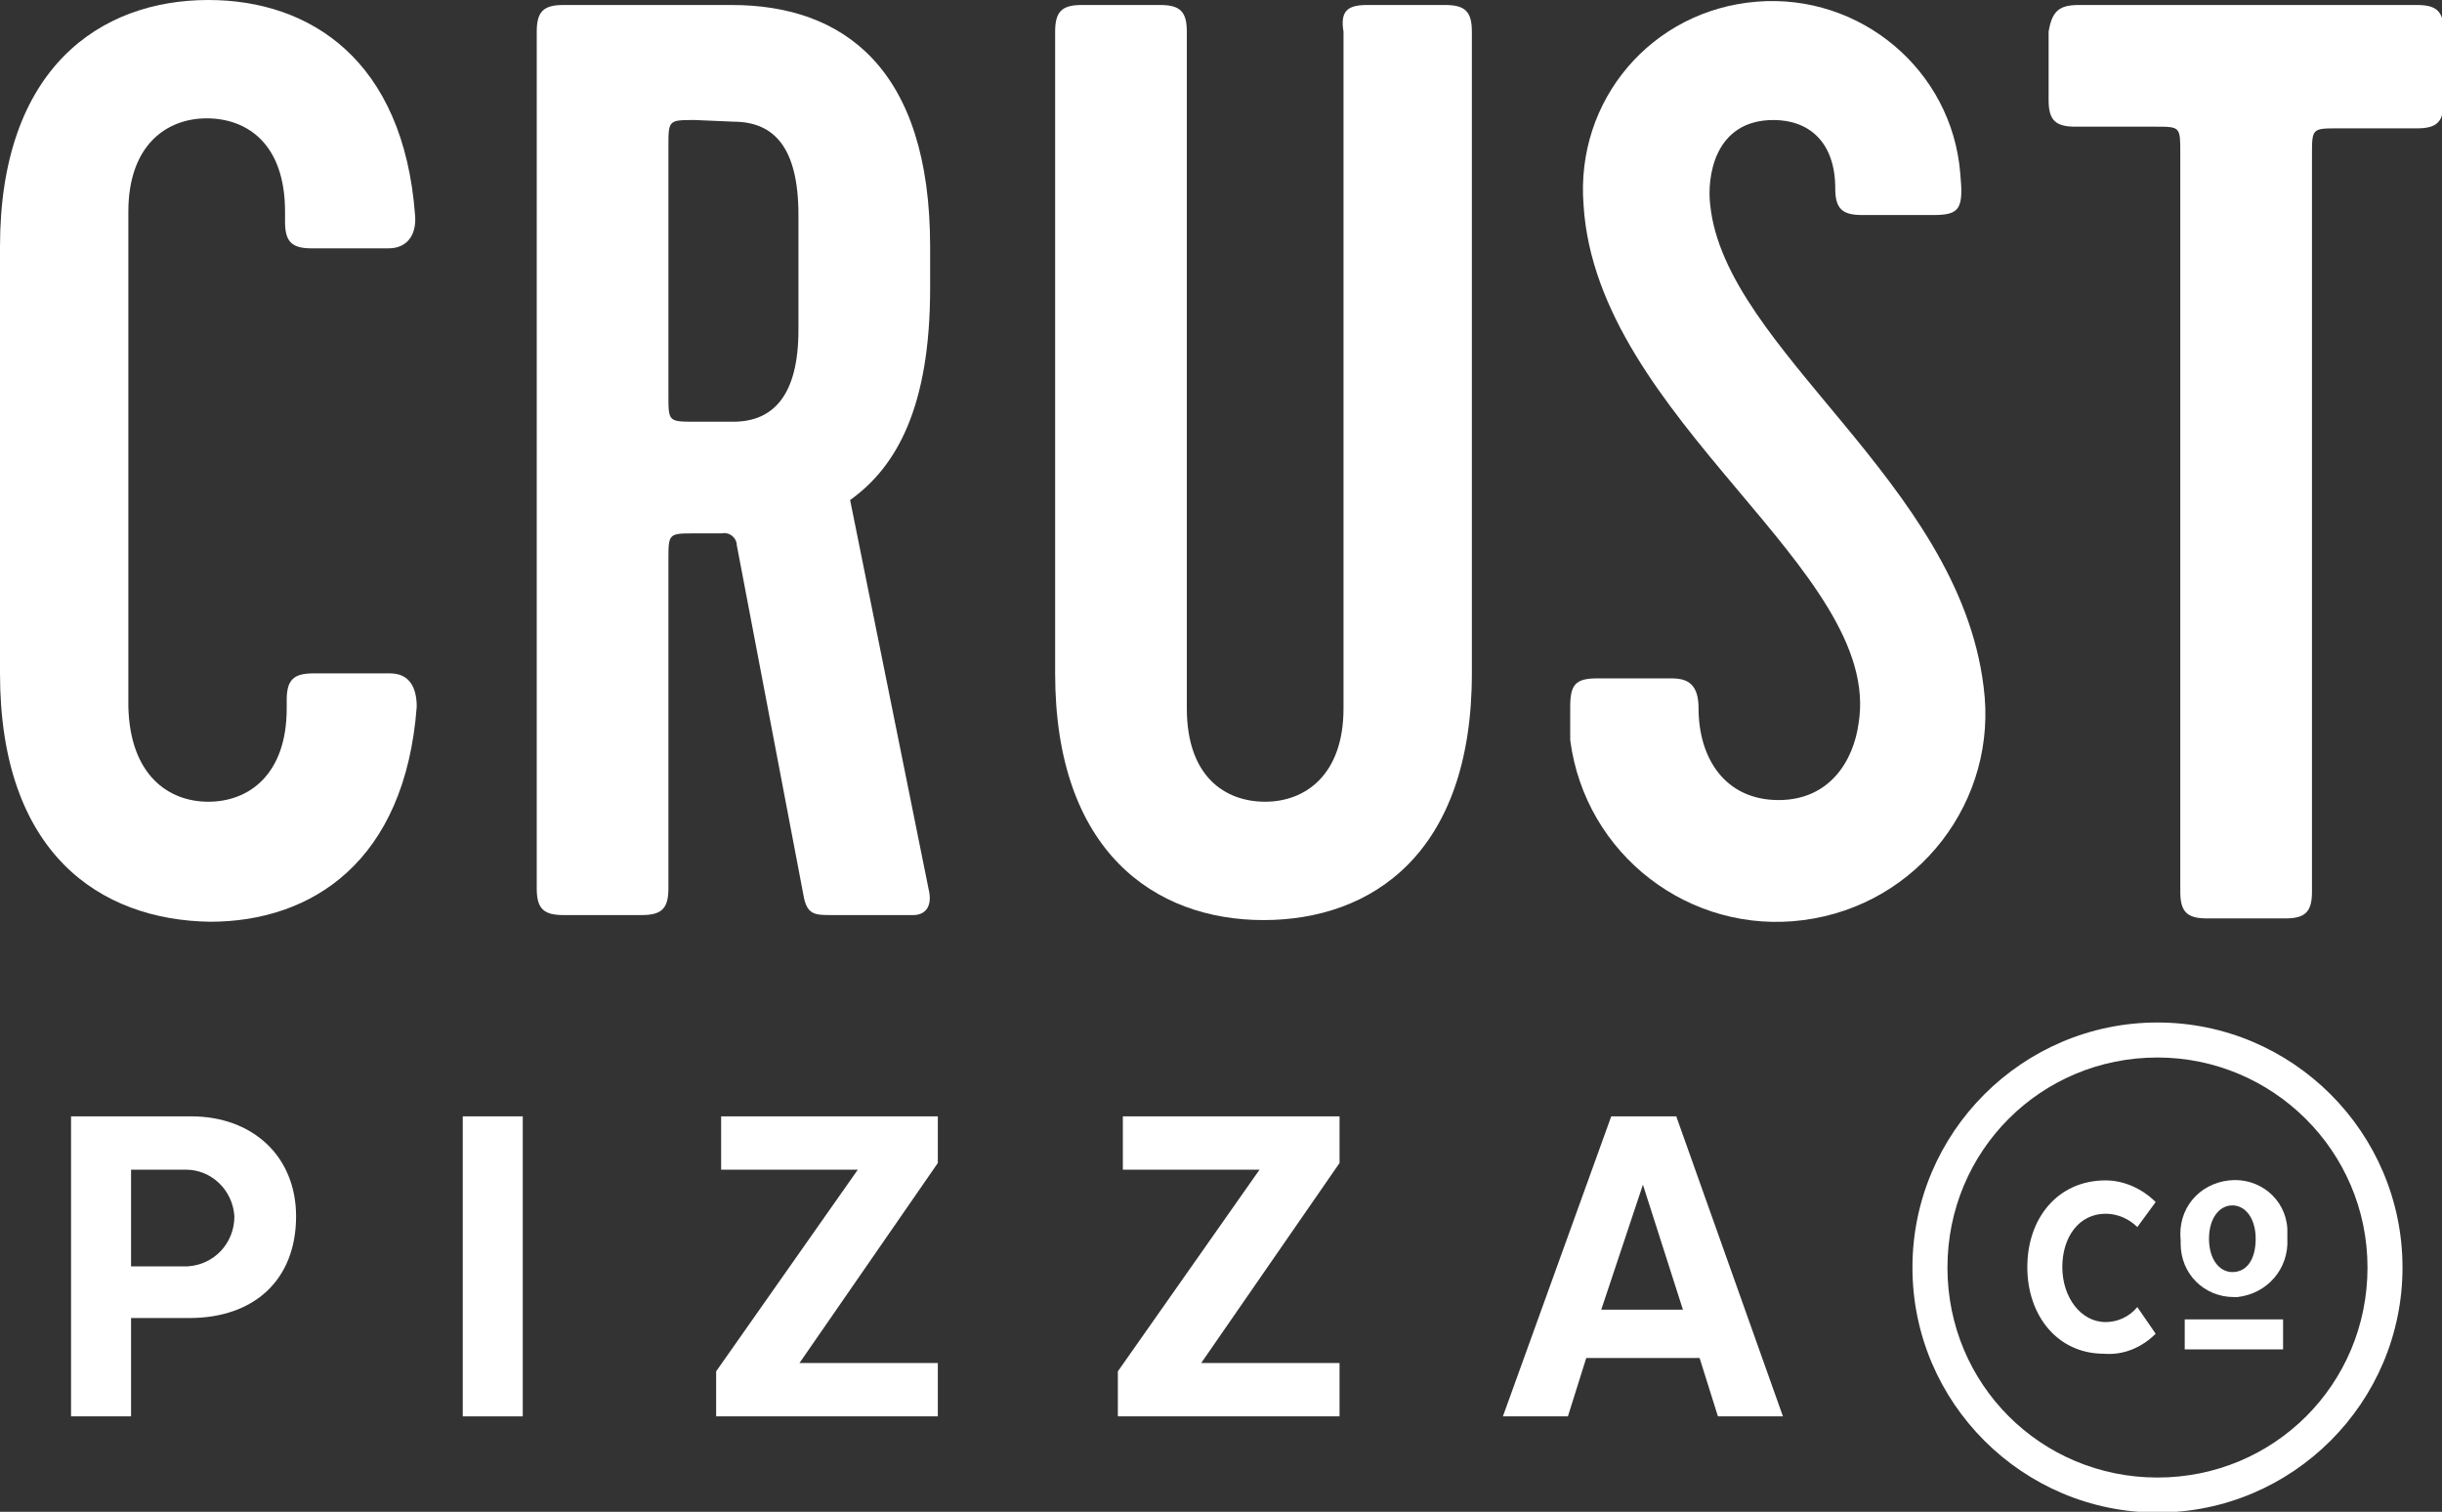
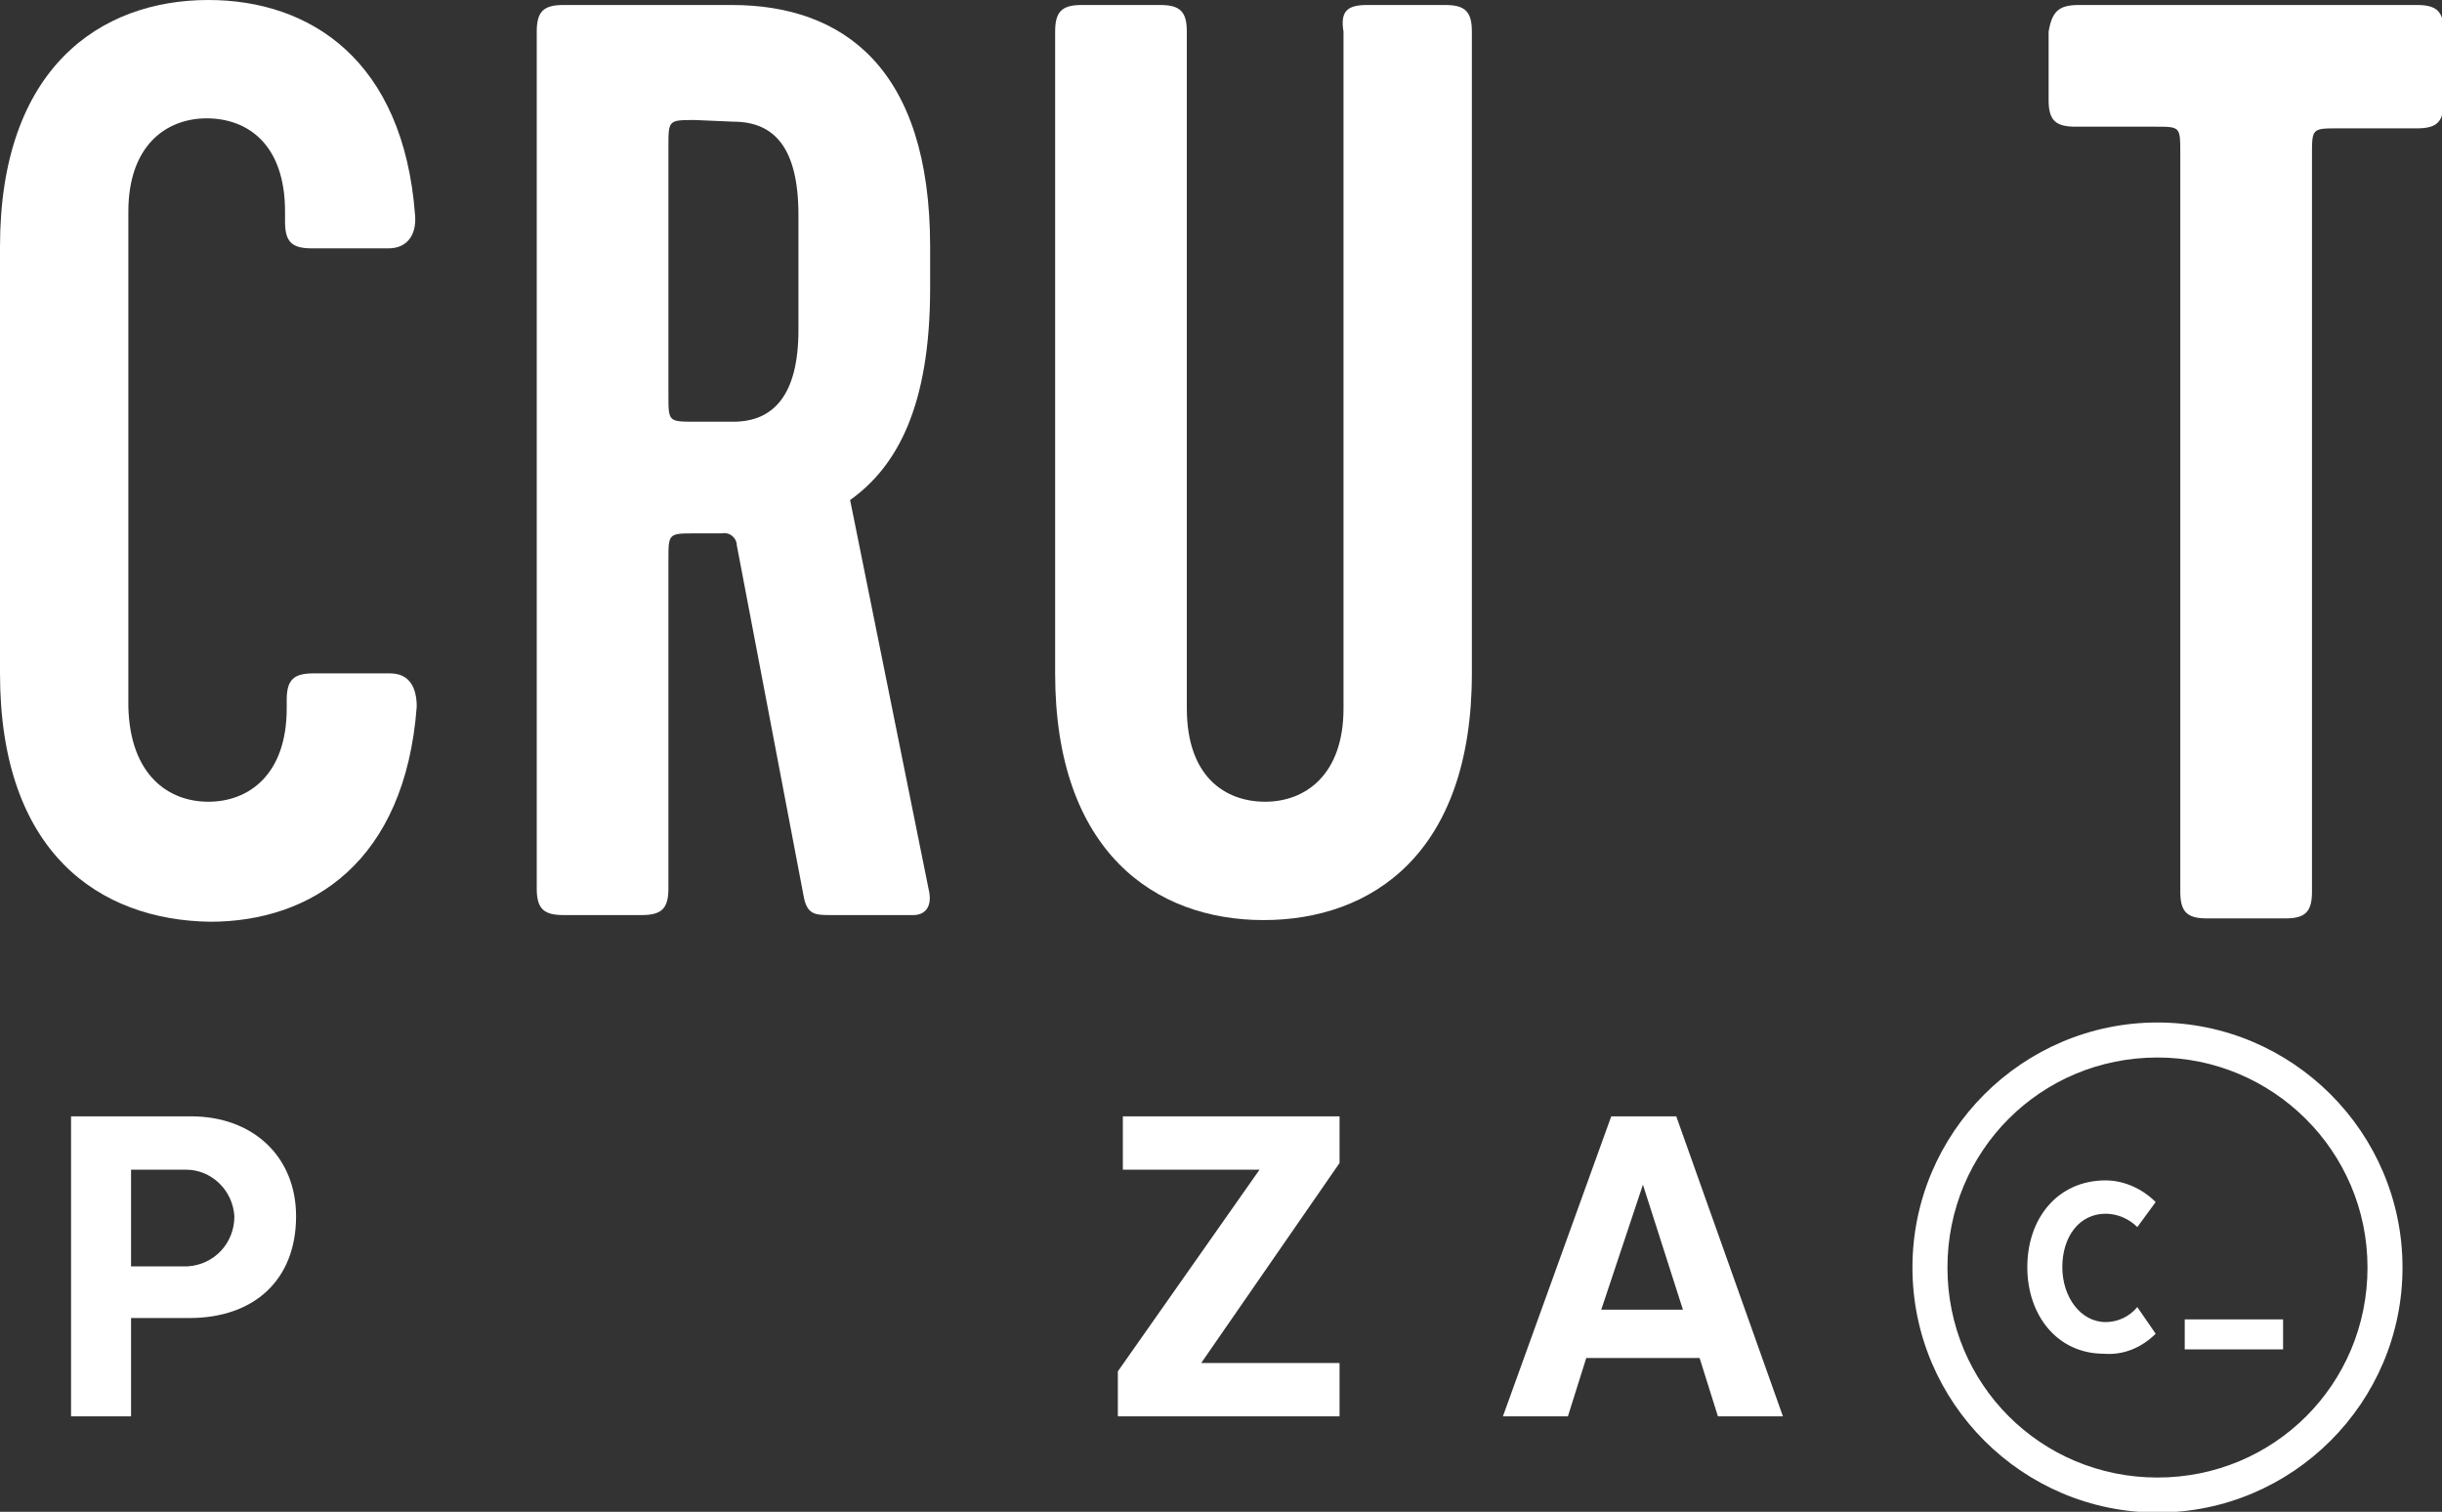
<svg xmlns="http://www.w3.org/2000/svg" version="1.1" id="Layer_1" x="0px" y="0px" viewBox="0 0 146.5 90.7" style="enable-background:new 0 0 146.5 90.7;" xml:space="preserve">
  <rect x="0" y="0" width="146.5" height="90.7" fill="#333333" stroke="none" />
  <style type="text/css">
	.st0{fill:#FFFFFF;}
</style>
  <g id="Group_41" transform="translate(-9.021 -10.308)">
    <g id="Group_37" transform="translate(123.752 71.653)">
      <g id="Group_35" transform="translate(6.891 9.473)">
        <g id="Group_33">
          <g id="Group_32">
            <path id="Path_67" class="st0" d="M7.7,9.2c-0.8,0.8-1.9,1.3-3.1,1.2C1.8,10.4,0,8.1,0,5.2s1.8-5.2,4.7-5.2       C5.8,0,6.9,0.5,7.7,1.3L6.6,2.8C6.1,2.3,5.4,2,4.7,2C3.1,2,2.1,3.4,2.1,5.2s1.1,3.3,2.6,3.3c0.7,0,1.4-0.3,1.9-0.9L7.7,9.2z" />
-             <path id="Path_68" class="st0" d="M12.4,7c-1.8,0-3.2-1.4-3.2-3.2c0-0.1,0-0.2,0-0.2C9,1.7,10.3,0.2,12.1,0       c1.8-0.2,3.4,1.1,3.5,2.9c0,0.2,0,0.4,0,0.6c0.1,1.8-1.2,3.3-3,3.5C12.5,7,12.4,7,12.4,7z M13.7,3.5c0-1.2-0.6-2-1.4-2       c-0.8,0-1.4,0.8-1.4,2c0,1.2,0.6,2,1.4,2C13.2,5.5,13.7,4.7,13.7,3.5L13.7,3.5z" />
          </g>
        </g>
        <g id="Group_34" transform="translate(9.444 8.339)">
          <rect id="Rectangle_1" x="0" y="0" class="st0" width="5.9" height="1.8" />
        </g>
      </g>
      <g id="Group_36">
        <path id="Path_69" class="st0" d="M14.7,29.4C6.6,29.4,0,22.8,0,14.7C0,6.6,6.6,0,14.7,0c8.1,0,14.7,6.6,14.7,14.7     C29.4,22.8,22.8,29.4,14.7,29.4z M14.7,2.1c-7,0-12.6,5.6-12.6,12.6s5.6,12.6,12.6,12.6c7,0,12.6-5.6,12.6-12.6     C27.3,7.7,21.6,2.1,14.7,2.1z" />
      </g>
    </g>
    <g id="Group_40" transform="translate(9.021 10.308)">
      <g id="Group_38">
        <path id="Path_70" class="st0" d="M12.5,48.1c2.4,0,4.7-1.6,4.7-5.6v-0.5c0-1.2,0.4-1.6,1.6-1.6h4.6c1.2,0,1.6,0.9,1.6,2     c-0.7,9.3-6.3,12.9-12.4,12.9C6,55.2,0,51.2,0,40.4V14.8C0,4.1,6,0,12.5,0c6.1,0,11.7,3.6,12.4,12.9c0.1,1.1-0.4,2-1.6,2h-4.6     c-1.2,0-1.6-0.4-1.6-1.6v-0.6c0-4.1-2.3-5.6-4.7-5.6s-4.7,1.6-4.7,5.6v29.7C7.8,46.5,10.1,48.1,12.5,48.1z" />
        <path id="Path_71" class="st0" d="M55.8,14.8v2.5c0,7.1-2,10.7-4.8,12.7l4.7,23.3c0.3,1.2-0.3,1.6-0.9,1.6h-4.9     c-1,0-1.5,0-1.7-1.2l-4-21c0-0.4-0.4-0.8-0.9-0.7c0,0,0,0-0.1,0h-1.5c-1.6,0-1.6,0-1.6,1.6v19.7c0,1.2-0.4,1.6-1.6,1.6h-4.7     c-1.2,0-1.6-0.4-1.6-1.6V1.9c0-1.2,0.4-1.6,1.6-1.6h10.1C50.6,0.3,55.8,4.1,55.8,14.8z M41.7,7.2c-1.6,0-1.6,0-1.6,1.6v14.9     c0,1.6,0,1.6,1.6,1.6h2.3c2.4,0,3.9-1.6,3.9-5.5v-6.9c0-4.1-1.5-5.6-3.9-5.6L41.7,7.2z" />
        <path id="Path_72" class="st0" d="M82,0.3h4.7c1.2,0,1.6,0.4,1.6,1.6v38.5c0,10.8-6,14.8-12.5,14.8s-12.5-4.1-12.5-14.8V1.9     c0-1.2,0.4-1.6,1.6-1.6h4.7c1.2,0,1.6,0.4,1.6,1.6v40.6c0,4.1,2.3,5.6,4.7,5.6s4.7-1.6,4.7-5.6V1.9C80.4,0.7,80.8,0.3,82,0.3z" />
-         <path id="Path_73" class="st0" d="M94.2,42.4c0-1.3,0.3-1.7,1.6-1.7h4.5c1,0,1.6,0.4,1.6,1.8c0,3,1.6,5.5,4.8,5.5     c3.1,0,4.5-2.4,4.8-4.6C113,34.2,95.8,25.2,95,12.3c-0.5-6.3,4.1-11.7,10.4-12.2c6.2-0.5,11.7,4.1,12.2,10.3     c0.2,2.1,0,2.5-1.6,2.5h-4.3c-1.2,0-1.6-0.4-1.6-1.6c0-2.8-1.6-4.1-3.7-4.1c-3.6,0-4,3.5-3.8,5.1c0.9,8.7,14.9,16.6,16.4,28.9     c0.9,6.8-3.9,13.1-10.8,14c-6.8,0.9-13.1-3.9-14-10.8C94.2,43.8,94.2,43.1,94.2,42.4L94.2,42.4z" />
        <path id="Path_74" class="st0" d="M124.7,0.3H145c1.2,0,1.6,0.4,1.6,1.6v4.2c0,1.2-0.4,1.6-1.6,1.6h-4.7c-1.6,0-1.6,0-1.6,1.6     v44.2c0,1.2-0.4,1.6-1.6,1.6h-4.7c-1.2,0-1.6-0.4-1.6-1.6V9.2c0-1.6,0-1.6-1.5-1.6h-4.8c-1.2,0-1.6-0.4-1.6-1.6V1.9     C123.1,0.7,123.5,0.3,124.7,0.3z" />
      </g>
      <g id="Group_39" transform="translate(4.262 66.975)">
        <path id="Path_75" class="st0" d="M13.5,6c0,3.8-2.5,6.1-6.4,6.1H3.6V18H0V0h7.2C10.9,0,13.5,2.4,13.5,6z M6.9,3.2H3.6V9H7     c1.6-0.1,2.8-1.4,2.8-3C9.7,4.4,8.4,3.2,6.9,3.2L6.9,3.2z" />
-         <path id="Path_76" class="st0" d="M27.1,18h-3.6V0h3.6V18z" />
-         <path id="Path_77" class="st0" d="M38.7,15.3l8.5-12.1H39V0h13v2.8l-8.3,12H52V18H38.7V15.3z" />
        <path id="Path_78" class="st0" d="M62.8,15.3l8.5-12.1h-8.2V0h13v2.8l-8.3,12h8.3V18H62.8V15.3z" />
        <path id="Path_79" class="st0" d="M102.7,18h-3.9l-1.1-3.5h-6.8L89.8,18h-3.9l6.5-18h3.9L102.7,18z M91.8,11.6h4.9l-2.4-7.5     L91.8,11.6z" />
      </g>
    </g>
  </g>
</svg>